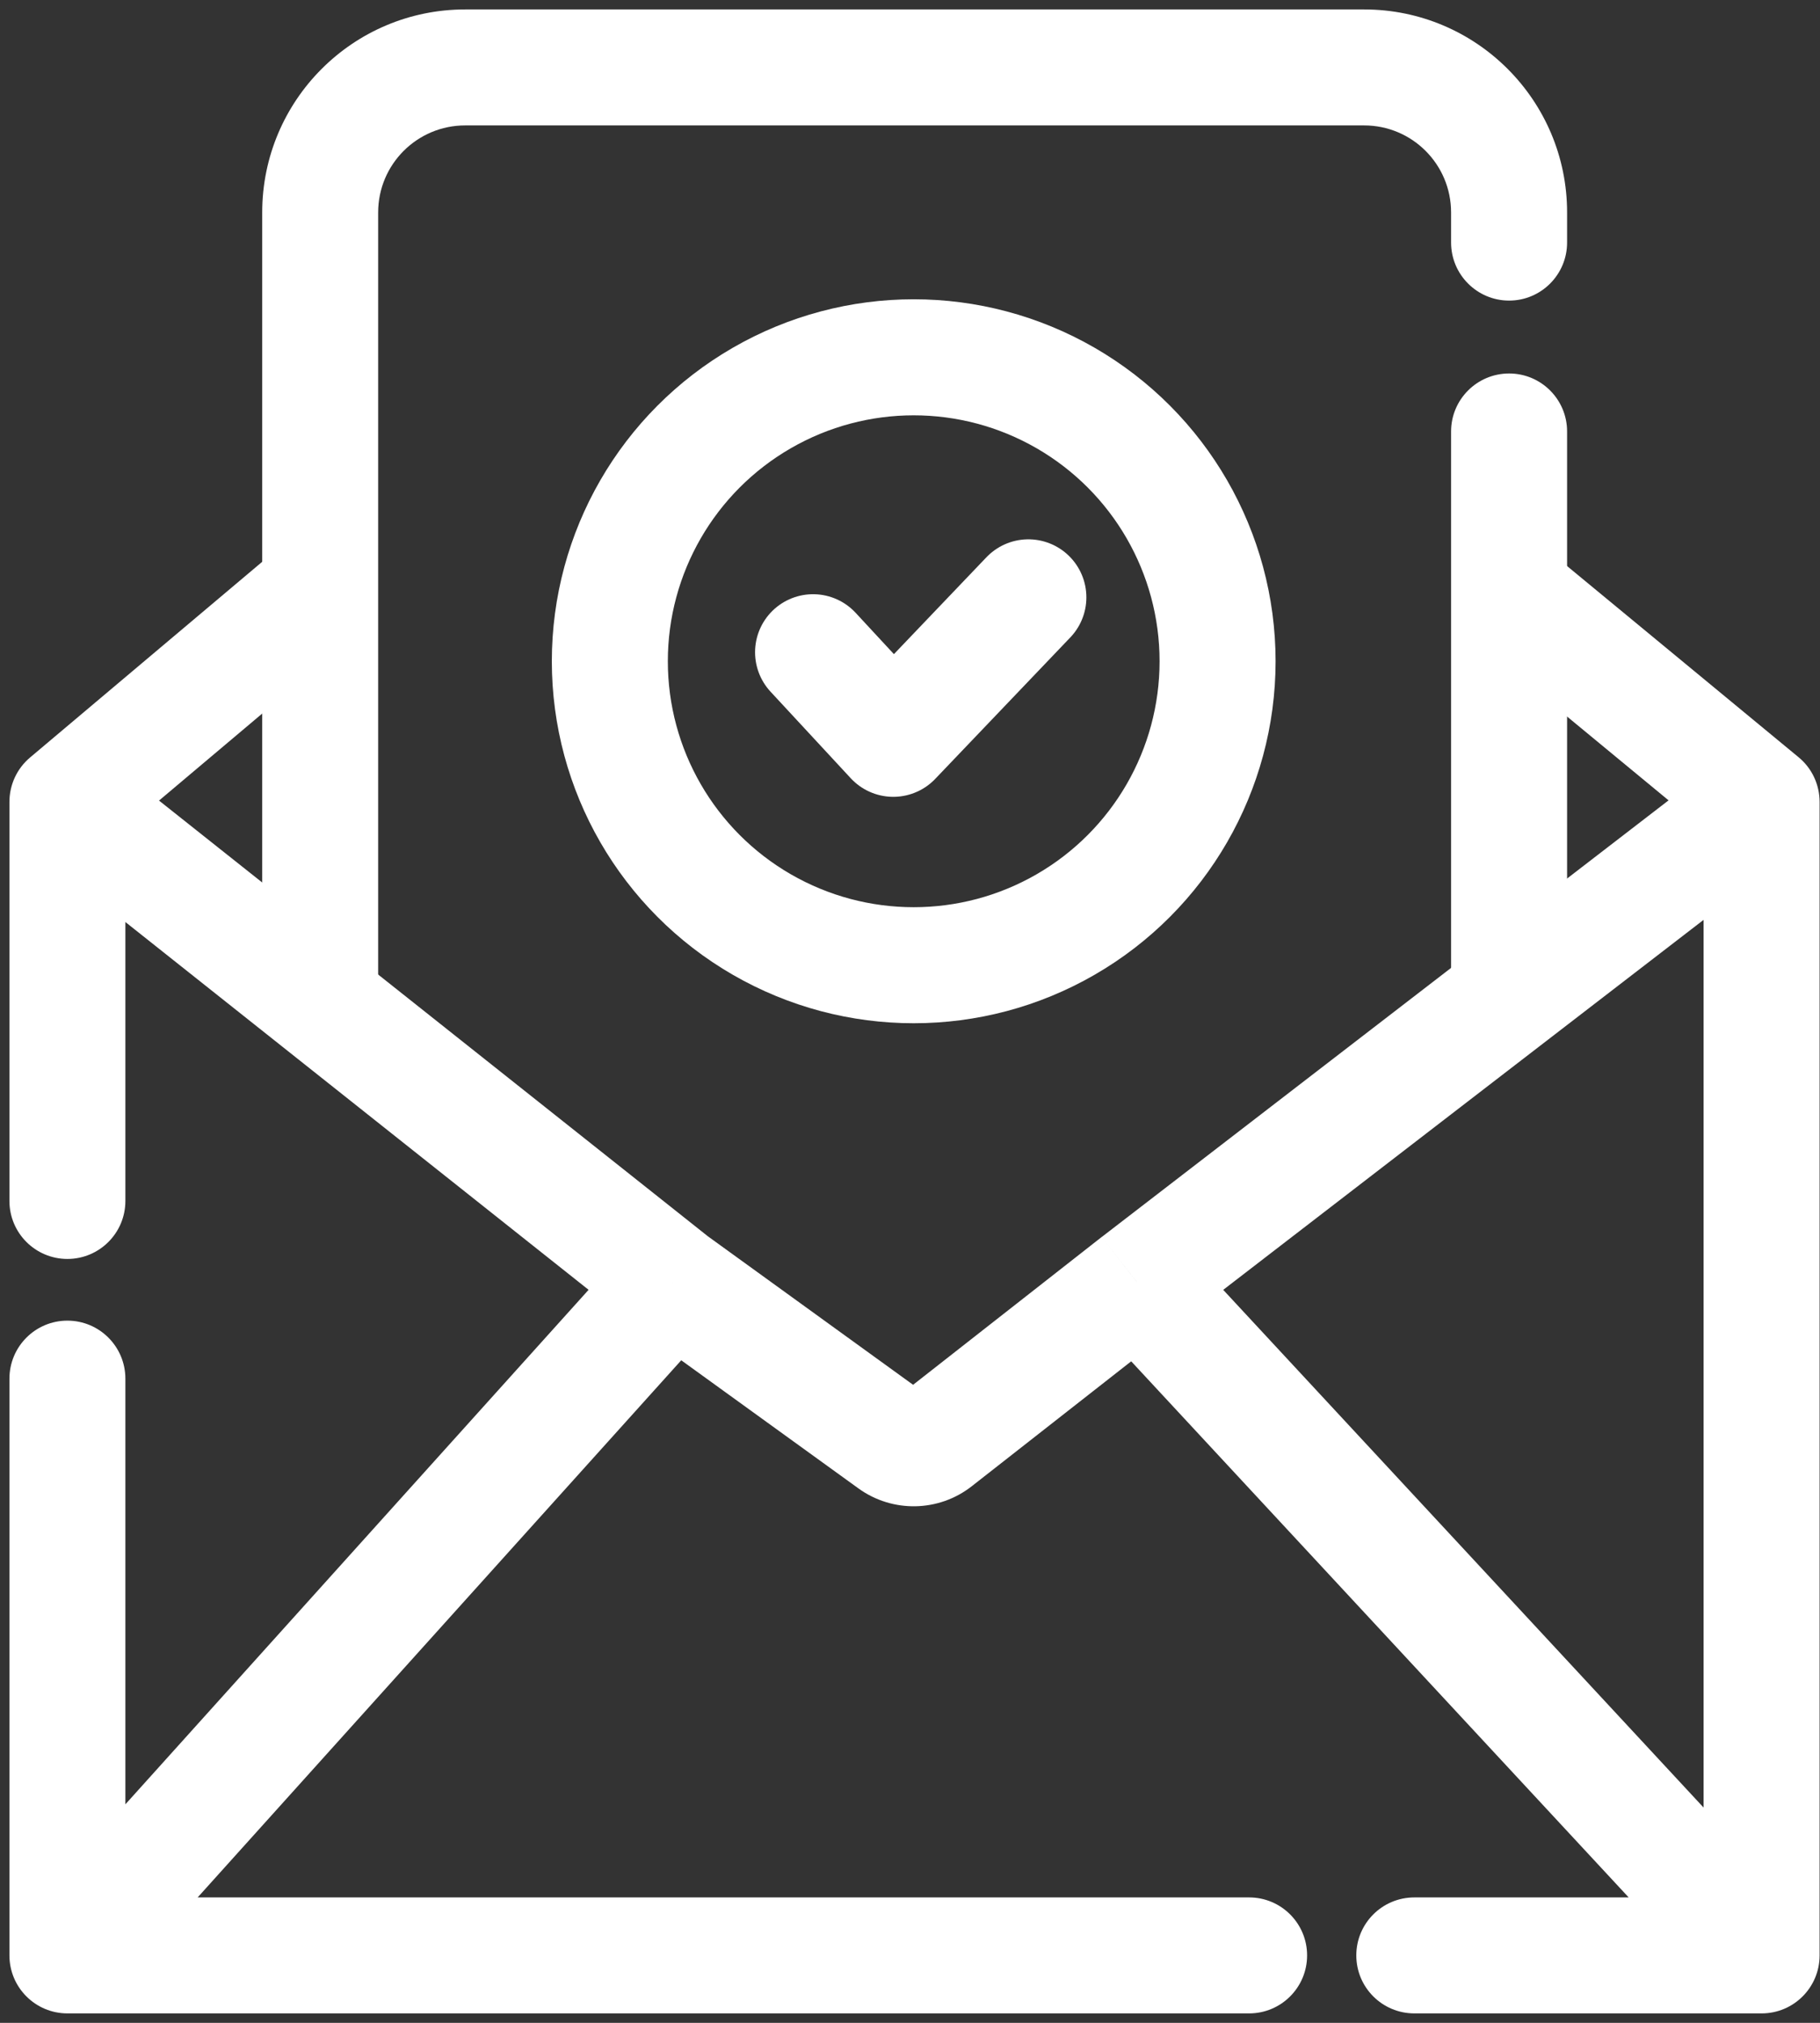
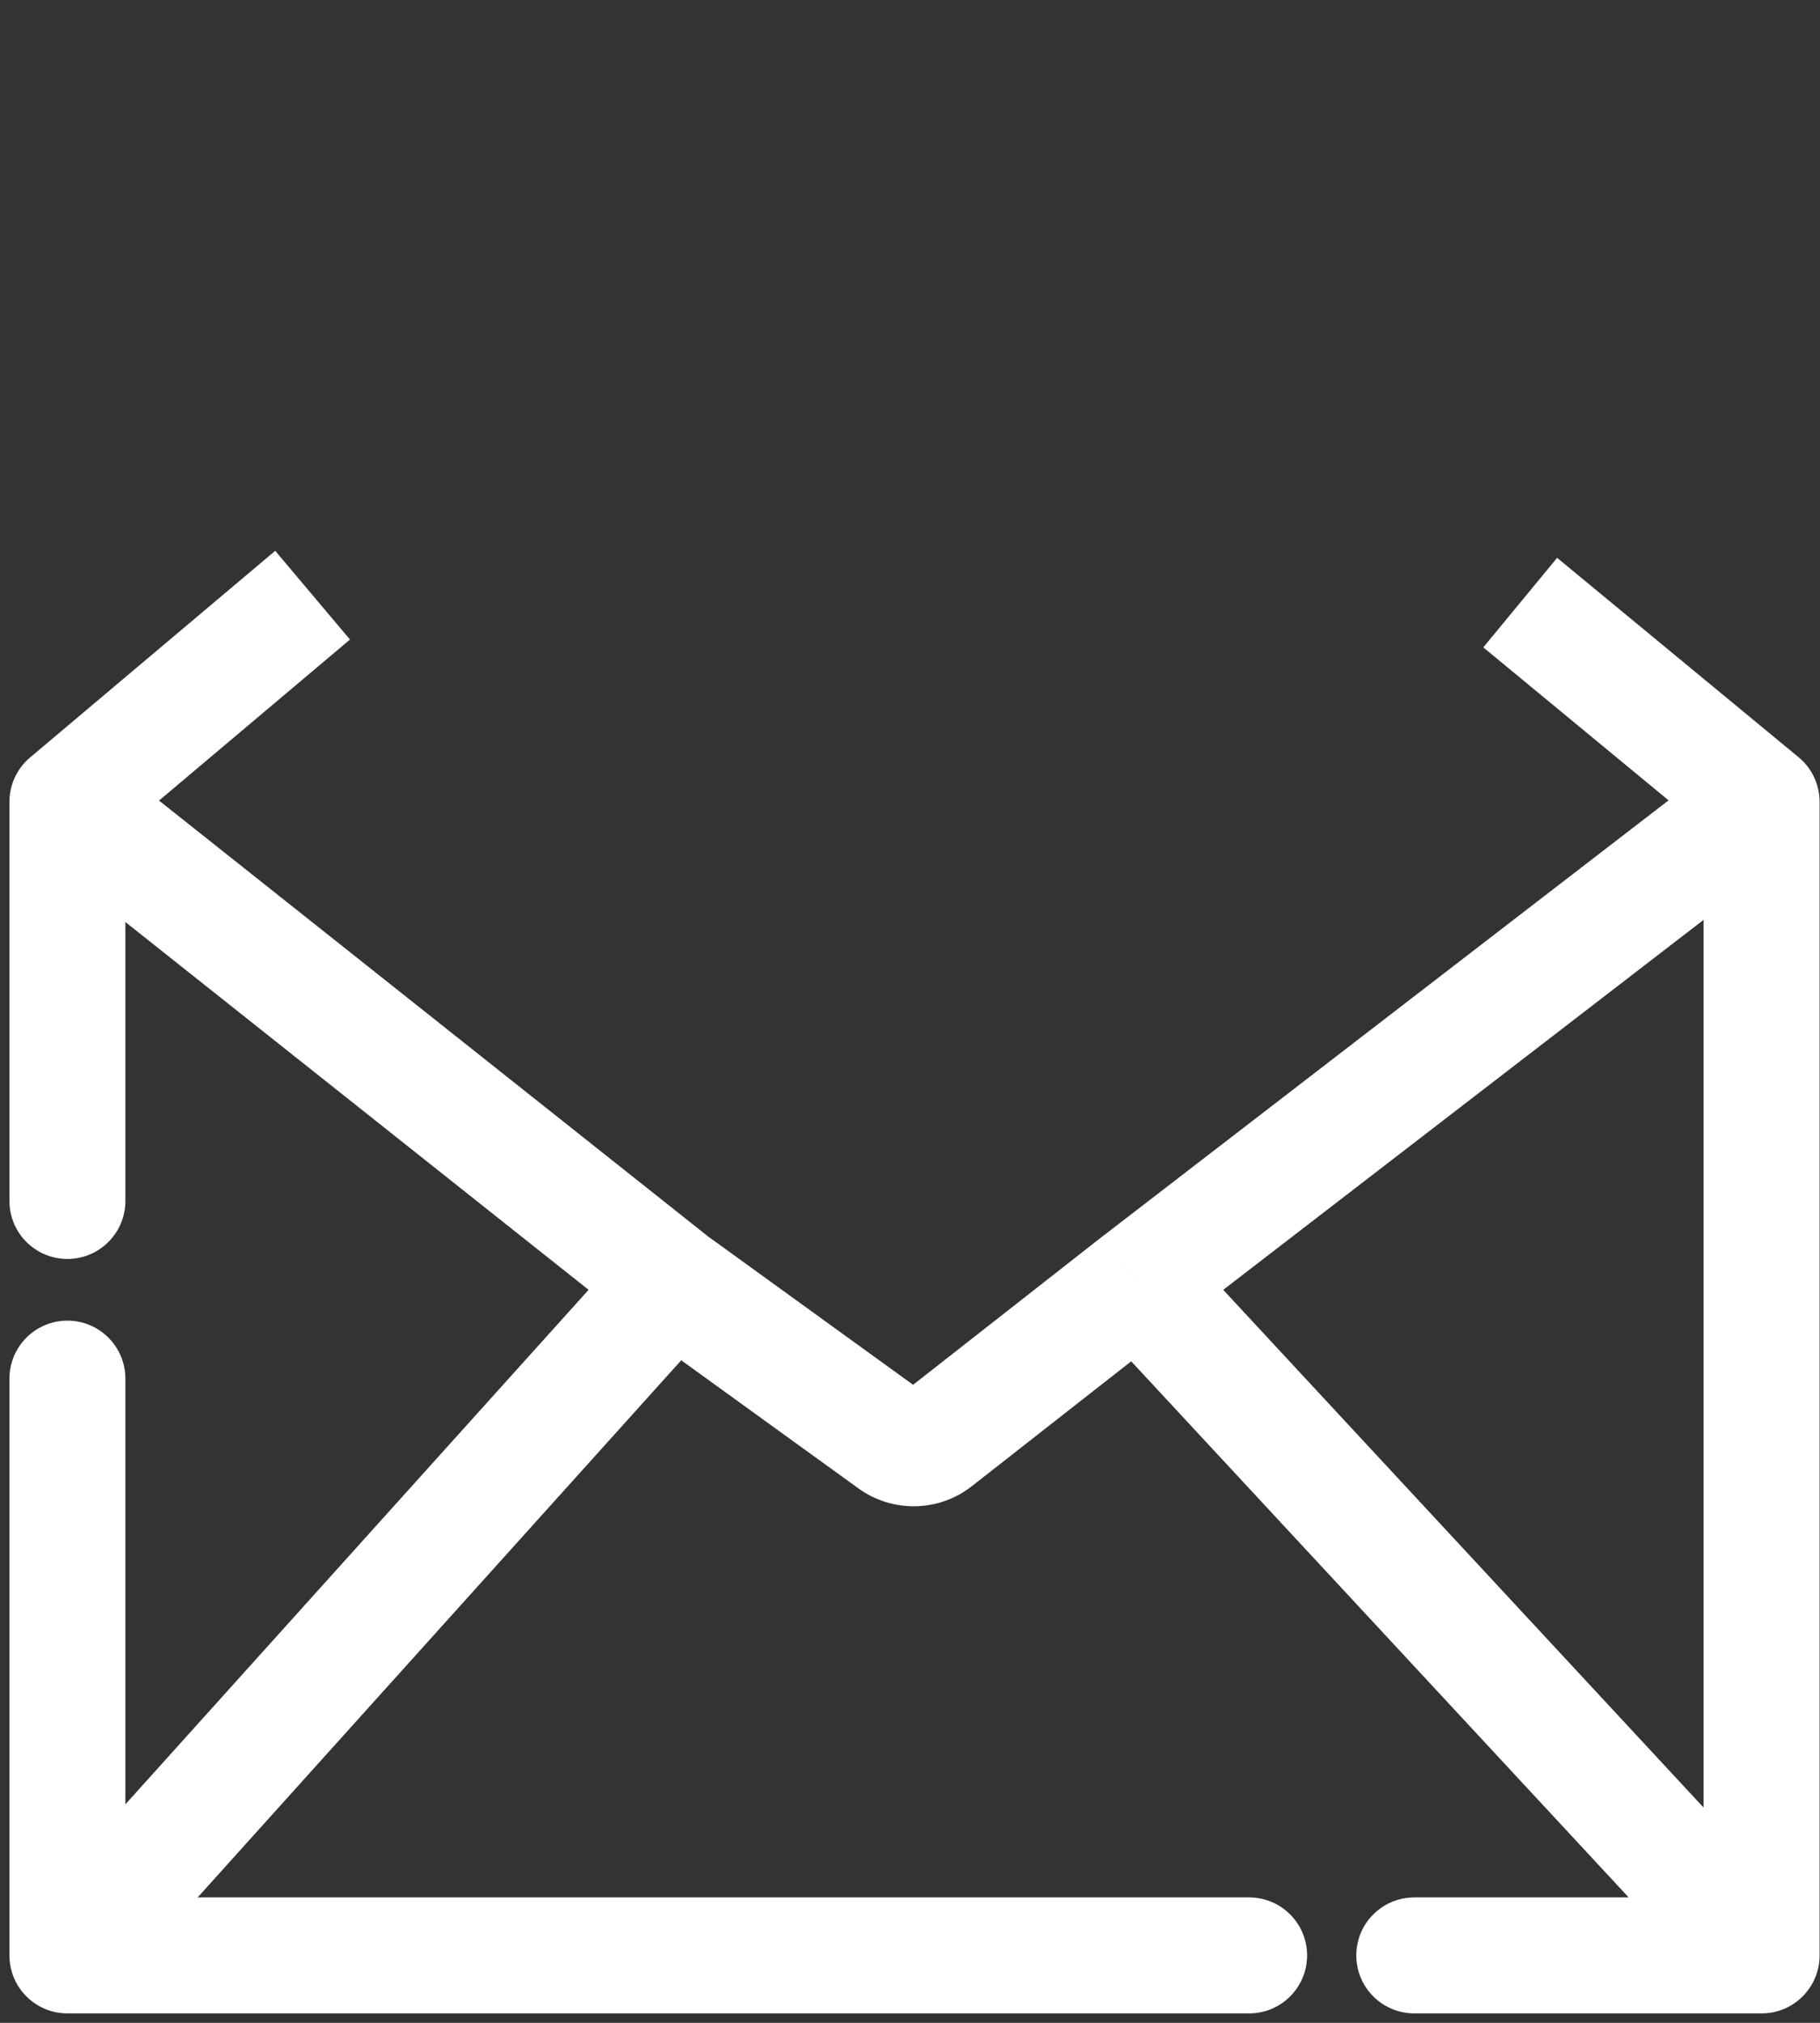
<svg xmlns="http://www.w3.org/2000/svg" width="27" height="30" viewBox="0 0 27 30" fill="none">
  <rect x="0" y="0" width="27" height="30" fill="#333333" stroke="none" />
-   <path d="M23.248 6.399C23.248 5.924 22.863 5.539 22.388 5.539C21.913 5.539 21.527 5.924 21.527 6.399H23.248ZM21.527 3.597C21.527 4.072 21.913 4.458 22.388 4.458C22.863 4.458 23.248 4.072 23.248 3.597H21.527ZM5.61 14.89V3.151H3.89V14.89H5.61ZM6.901 1.86H7.752V0.14H6.901V1.86ZM7.752 1.86H10.754V0.14H7.752V1.86ZM10.754 1.86H16.571V0.14H10.754V1.86ZM16.571 1.86H20.237V0.14H16.571V1.86ZM21.527 6.399V14.89H23.248V6.399H21.527ZM21.527 3.151V3.597H23.248V3.151H21.527ZM20.237 1.86C20.95 1.86 21.527 2.438 21.527 3.151H23.248C23.248 1.488 21.9 0.14 20.237 0.14V1.86ZM5.61 3.151C5.61 2.438 6.188 1.86 6.901 1.86V0.14C5.238 0.14 3.89 1.488 3.89 3.151H5.61Z" fill="white" />
  <path d="M1 11.893L0.445 11.235C0.251 11.399 0.14 11.639 0.14 11.893H1ZM26.134 11.893H26.994C26.994 11.636 26.88 11.393 26.682 11.23L26.134 11.893ZM26.134 29V29.86C26.609 29.86 26.994 29.475 26.994 29H26.134ZM1 29H0.14C0.14 29.475 0.525 29.86 1 29.86L1 29ZM16.874 19.023L16.349 18.342L16.343 18.346L16.874 19.023ZM1.86 20.447C1.86 19.971 1.475 19.586 1 19.586C0.525 19.586 0.14 19.971 0.14 20.447H1.86ZM0.14 17.811C0.14 18.286 0.525 18.671 1 18.671C1.475 18.671 1.86 18.286 1.86 17.811H0.14ZM20.982 28.14C20.506 28.14 20.121 28.525 20.121 29C20.121 29.475 20.506 29.86 20.982 29.86V28.14ZM18.531 29.86C19.006 29.86 19.391 29.475 19.391 29C19.391 28.525 19.006 28.14 18.531 28.14V29.86ZM13.239 21.377L12.735 22.074L13.239 21.377ZM13.886 21.364L14.416 22.042L13.886 21.364ZM25.273 11.893V29H26.994V11.893H25.273ZM1.555 12.551L5.192 9.485L4.083 8.169L0.445 11.235L1.555 12.551ZM26.682 11.23L23.1 8.273L22.005 9.601L25.586 12.557L26.682 11.23ZM0.465 12.567L9.449 19.698L10.519 18.349L1.535 11.219L0.465 12.567ZM9.48 19.721L12.735 22.074L13.743 20.68L10.489 18.326L9.48 19.721ZM9.345 18.448L0.361 28.424L1.639 29.576L10.624 19.599L9.345 18.448ZM14.416 22.042L17.405 19.701L16.343 18.346L13.355 20.687L14.416 22.042ZM17.399 19.705L26.659 12.575L25.609 11.211L16.349 18.342L17.399 19.705ZM16.243 19.609L25.503 29.585L26.765 28.415L17.505 18.438L16.243 19.609ZM1.86 29V20.447H0.14V29H1.86ZM1.86 17.811V11.893H0.14V17.811H1.86ZM13.567 28.14H1V29.86H13.567V28.14ZM26.134 28.14H20.982V29.86H26.134V28.14ZM18.531 28.14H13.567V29.86H18.531V28.14ZM12.735 22.074C13.24 22.439 13.926 22.426 14.416 22.042L13.355 20.687C13.468 20.598 13.627 20.595 13.743 20.68L12.735 22.074Z" fill="white" />
-   <path d="M12.062 9.673L13.252 10.957L15.256 8.859" stroke="white" stroke-width="1.721" stroke-linecap="round" stroke-linejoin="round" />
-   <circle cx="13.555" cy="9.807" r="4.508" stroke="white" stroke-width="1.721" />
</svg>